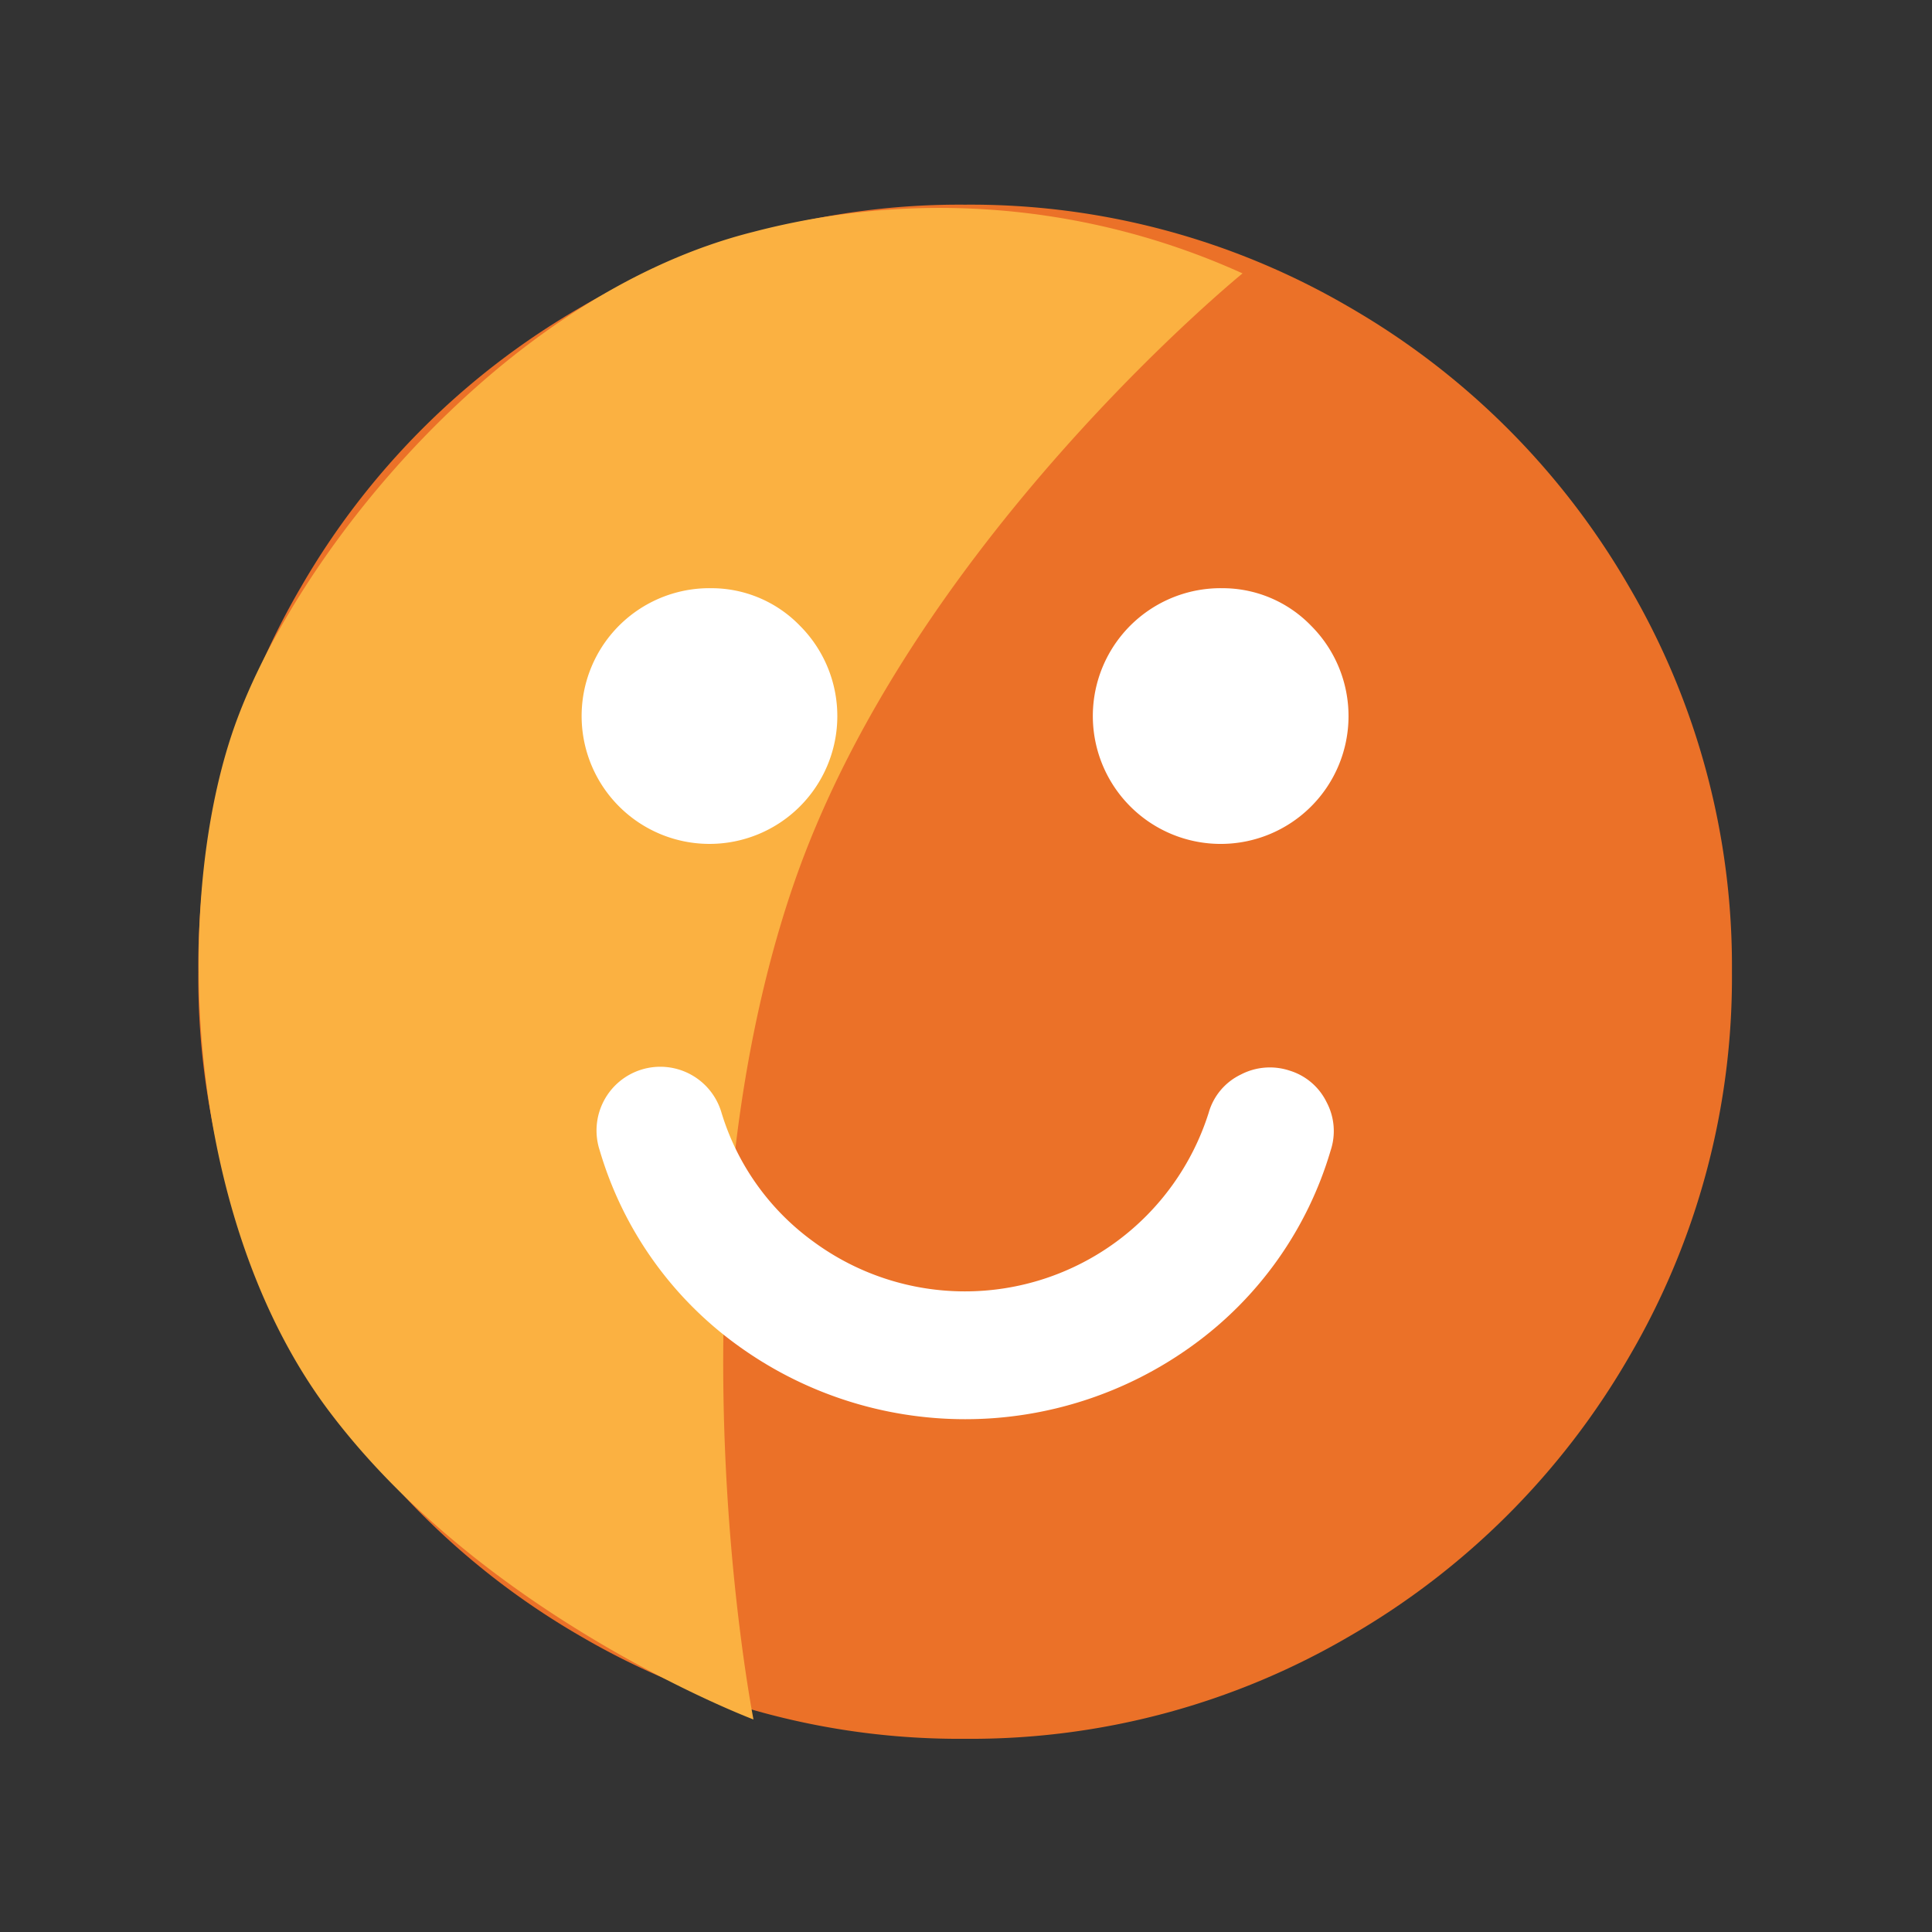
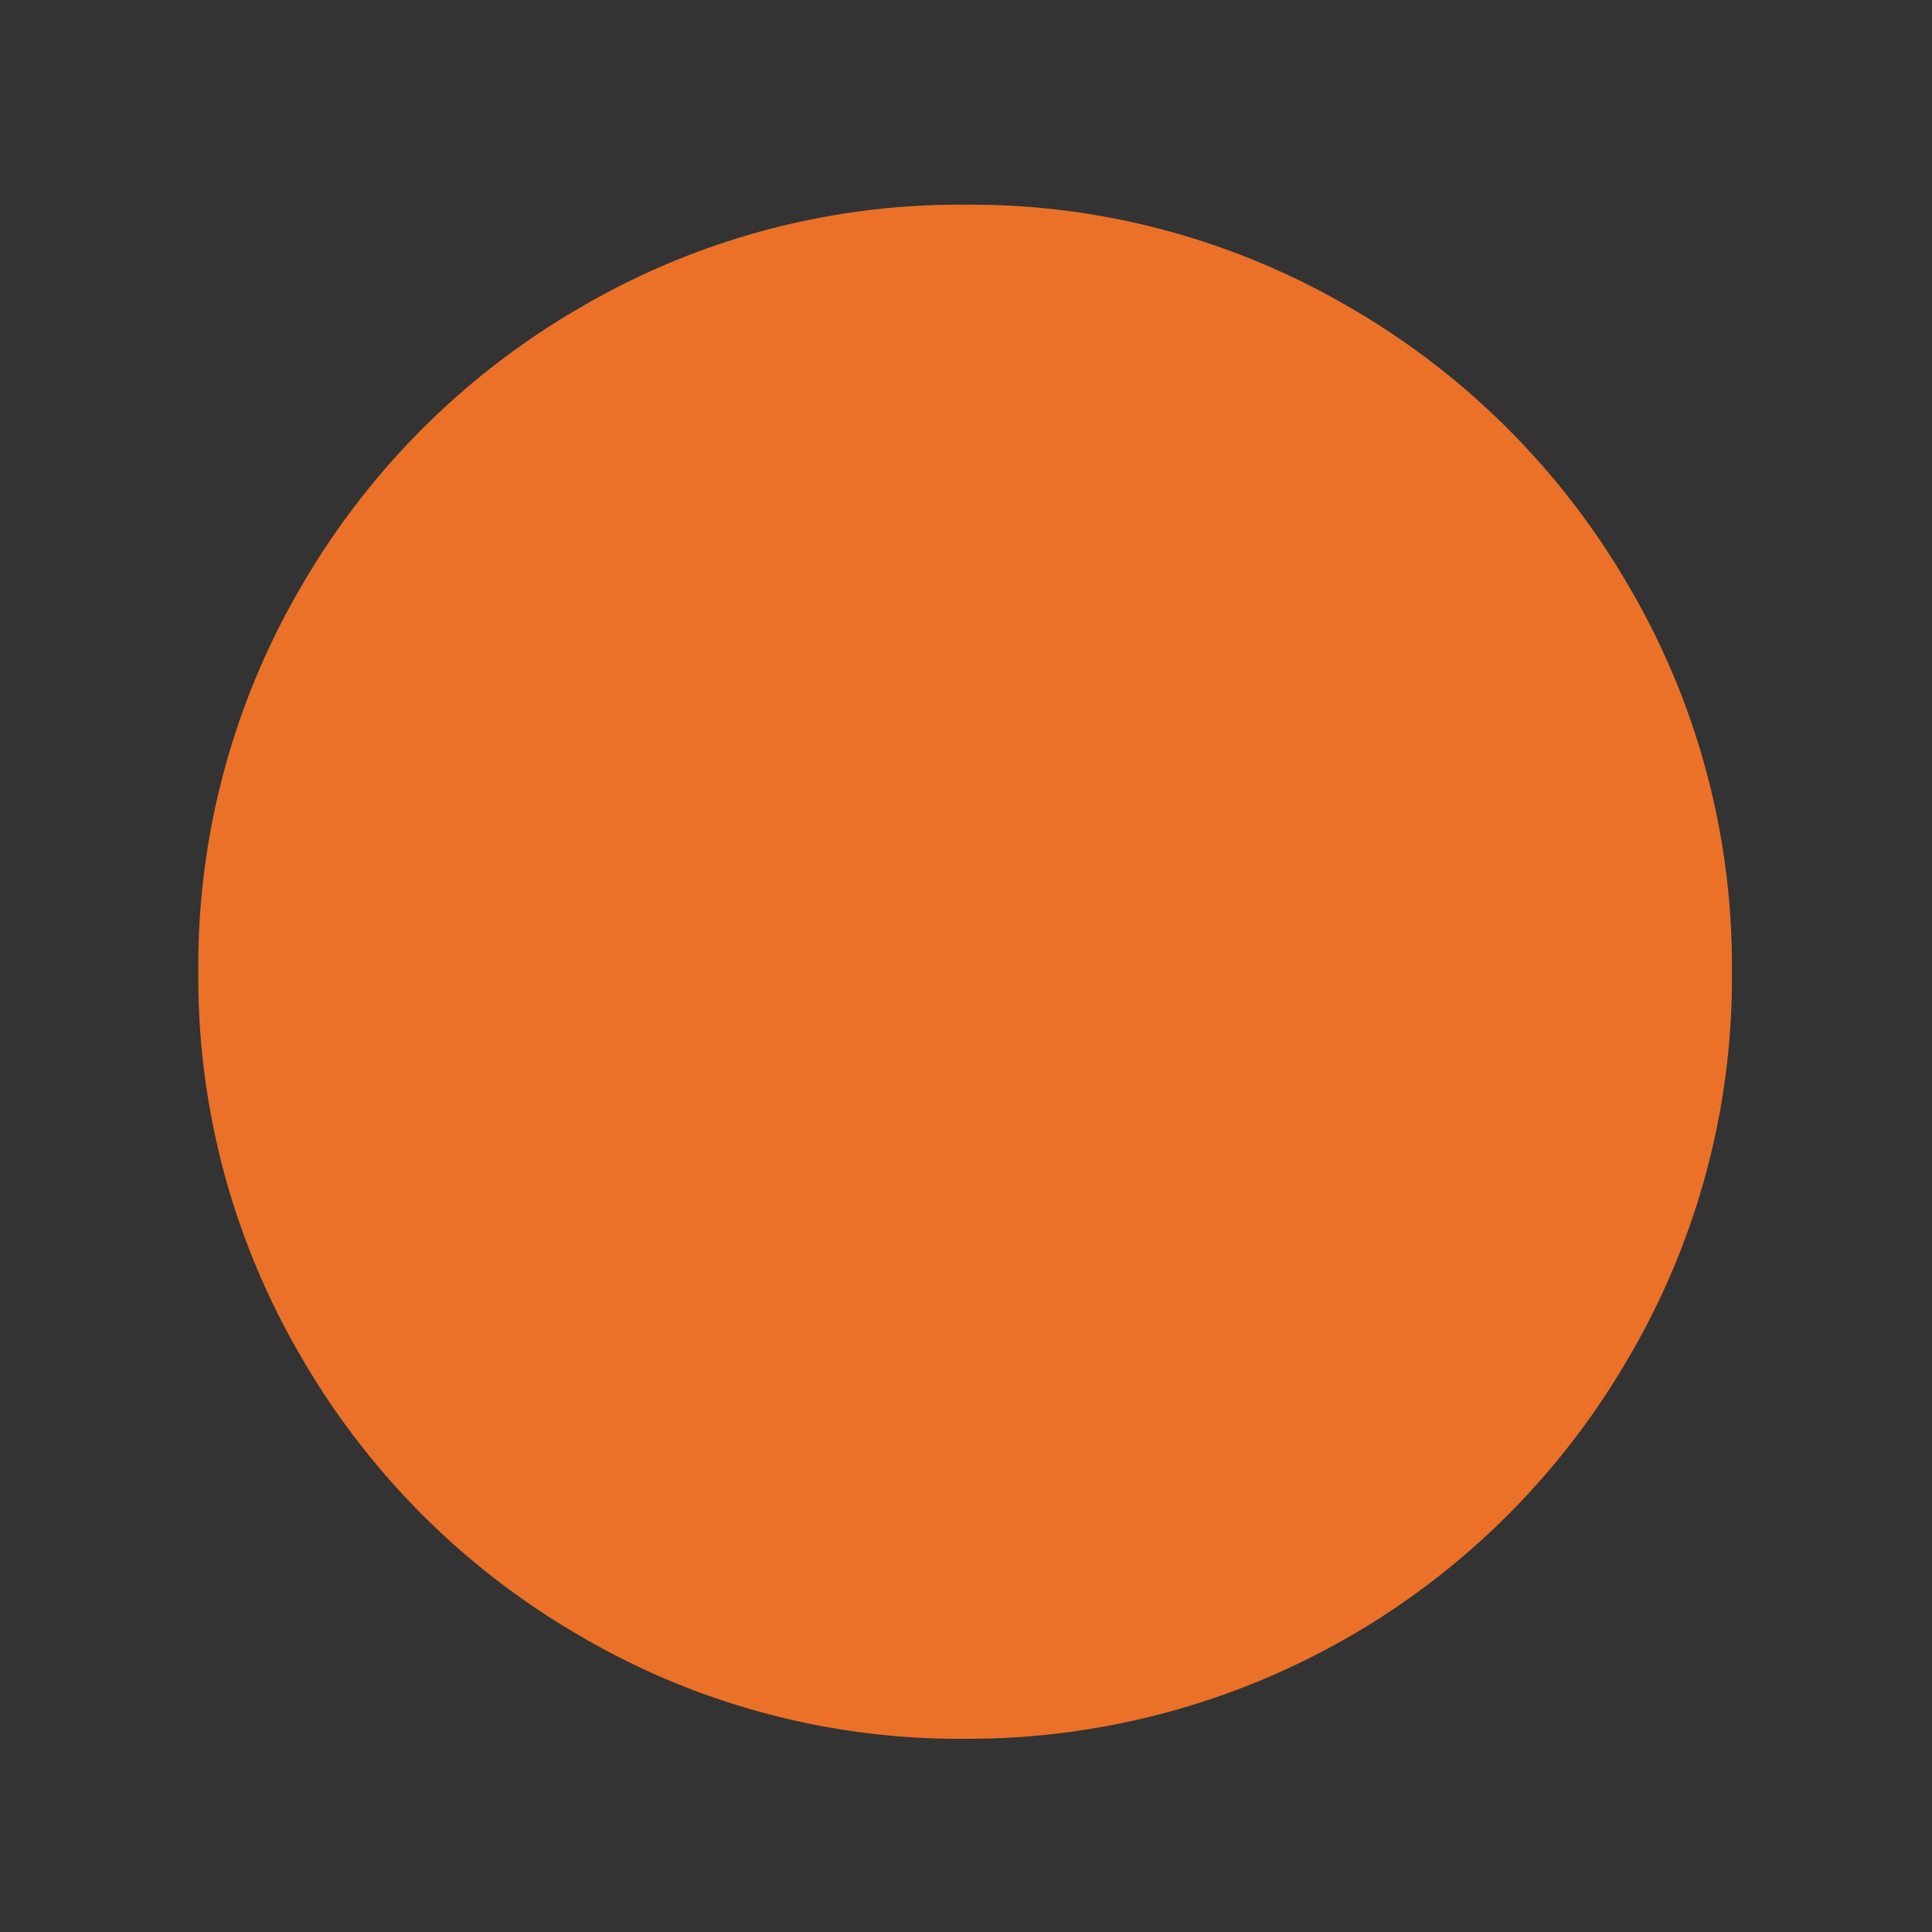
<svg xmlns="http://www.w3.org/2000/svg" id="happy_customer" data-name="happy customer" width="100" height="100" viewBox="0 0 100 100">
  <rect x="0" y="0" width="100" height="100" fill="#333333" stroke="none" />
  <defs>
    <style>
      .cls-1 {
        fill: #eb7128;
      }

      .cls-1, .cls-2, .cls-3 {
        fill-rule: evenodd;
      }

      .cls-2 {
        fill: #fbb141;
      }

      .cls-3 {
        fill: #fff;
      }
    </style>
  </defs>
-   <path id="Happy_Customers_1" data-name="Happy Customers 1" class="cls-1" d="M69.877,15.919a38.823,38.823,0,0,0-19.923-5.325,38.818,38.818,0,0,0-19.923,5.325A39.519,39.519,0,0,0,15.587,30.368,38.849,38.849,0,0,0,10.264,50.3a38.845,38.845,0,0,0,5.323,19.929,39.506,39.506,0,0,0,14.445,14.45A38.818,38.818,0,0,0,49.954,90a38.823,38.823,0,0,0,19.923-5.325A39.518,39.518,0,0,0,84.322,70.227,38.851,38.851,0,0,0,89.645,50.3a38.856,38.856,0,0,0-5.323-19.93A39.531,39.531,0,0,0,69.877,15.919Z" />
-   <path id="Rectangle_copy" data-name="Rectangle copy" class="cls-2" d="M64.314,14.151S47.012,28.223,41,46c-6.616,19.562-2,43-2,43S25.057,83.746,17,73c-7.374-9.836-8.078-25.779-5-35,3.007-9.009,13.94-22.729,27-26A38.008,38.008,0,0,1,64.314,14.151Z" />
-   <path id="Happy_Customers_1_copy" data-name="Happy Customers 1 copy" class="cls-3" d="M68.662,57.044a3.152,3.152,0,0,0-1.912-1.629,3.25,3.25,0,0,0-2.532.207,3.138,3.138,0,0,0-1.654,1.965,13.23,13.23,0,0,1-20.44,6.695,12.848,12.848,0,0,1-4.781-6.695,3.3,3.3,0,1,0-6.3,1.964,19.086,19.086,0,0,0,7.132,10.081,20.059,20.059,0,0,0,23.566,0,19.094,19.094,0,0,0,7.132-10.081A3.184,3.184,0,0,0,68.662,57.044Zm-31.938-26.6a6.617,6.617,0,0,0-4.677,11.3A6.615,6.615,0,0,0,41.4,32.384,6.372,6.372,0,0,0,36.724,30.446Zm26.46,0a6.617,6.617,0,0,0-4.677,11.3,6.615,6.615,0,0,0,9.354-9.357A6.372,6.372,0,0,0,63.184,30.446Z" />
+   <path id="Happy_Customers_1" data-name="Happy Customers 1" class="cls-1" d="M69.877,15.919a38.823,38.823,0,0,0-19.923-5.325,38.818,38.818,0,0,0-19.923,5.325A39.519,39.519,0,0,0,15.587,30.368,38.849,38.849,0,0,0,10.264,50.3a38.845,38.845,0,0,0,5.323,19.929,39.506,39.506,0,0,0,14.445,14.45A38.818,38.818,0,0,0,49.954,90A39.518,39.518,0,0,0,84.322,70.227,38.851,38.851,0,0,0,89.645,50.3a38.856,38.856,0,0,0-5.323-19.93A39.531,39.531,0,0,0,69.877,15.919Z" />
</svg>